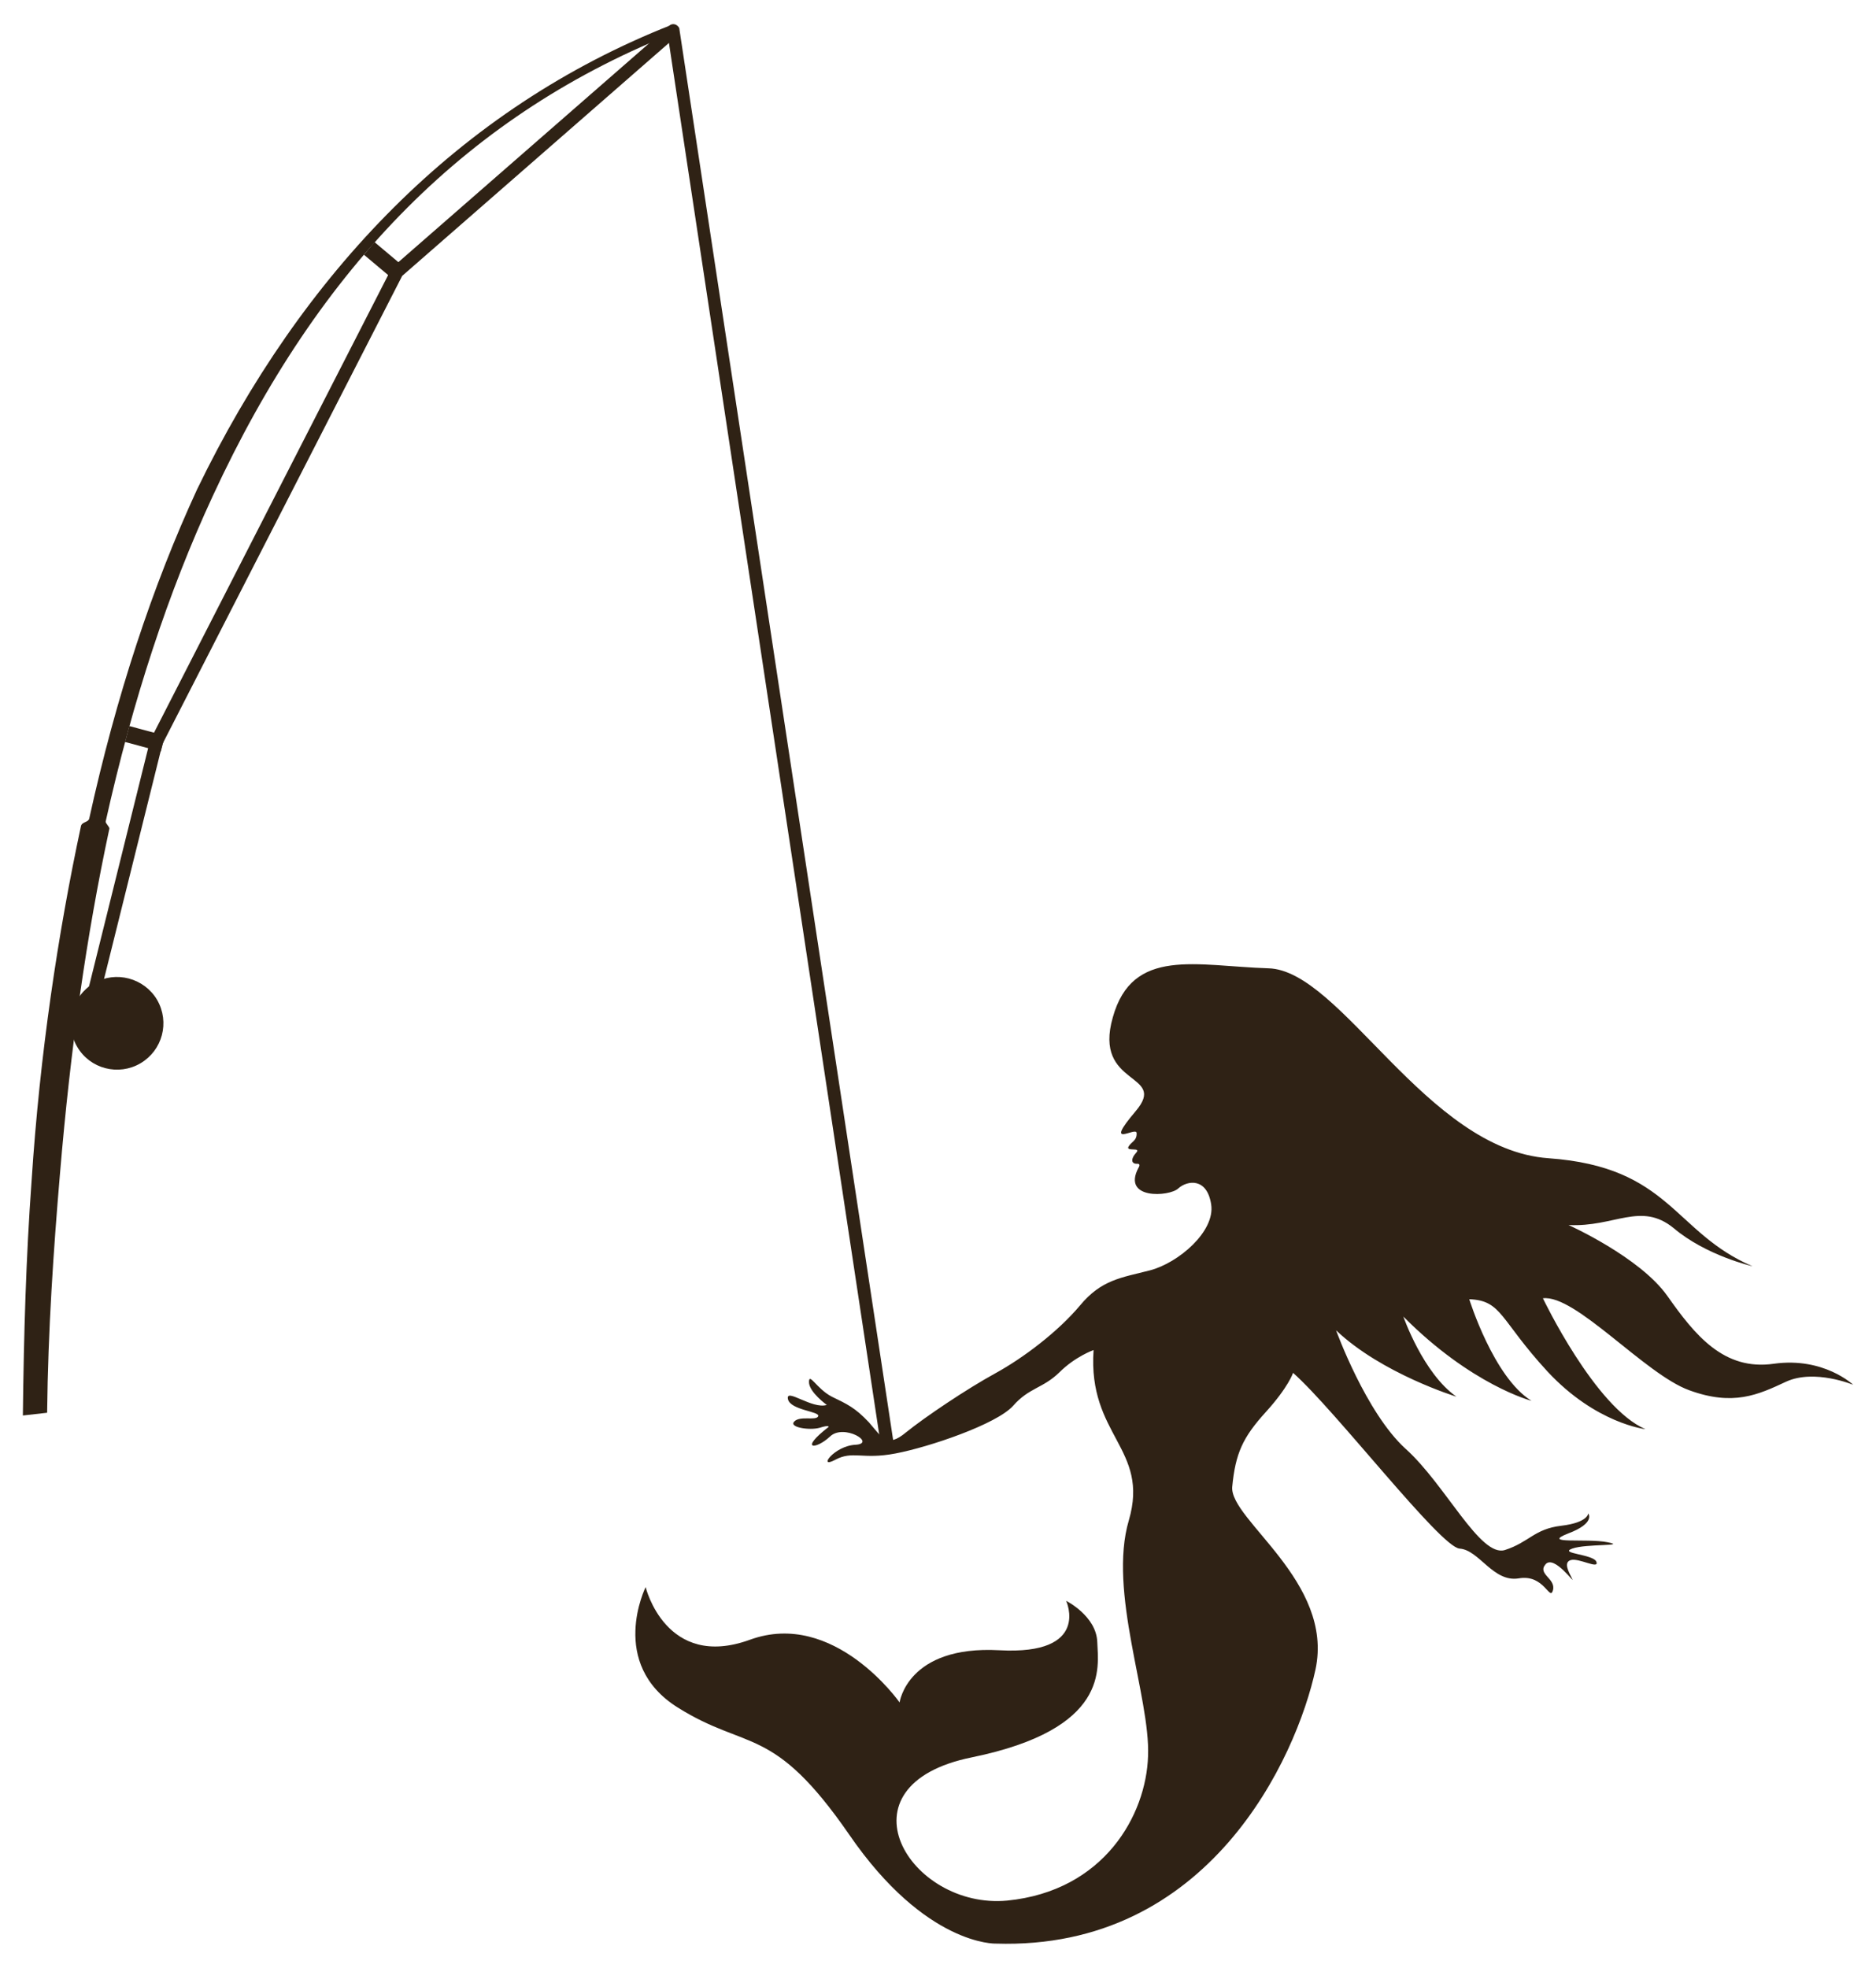
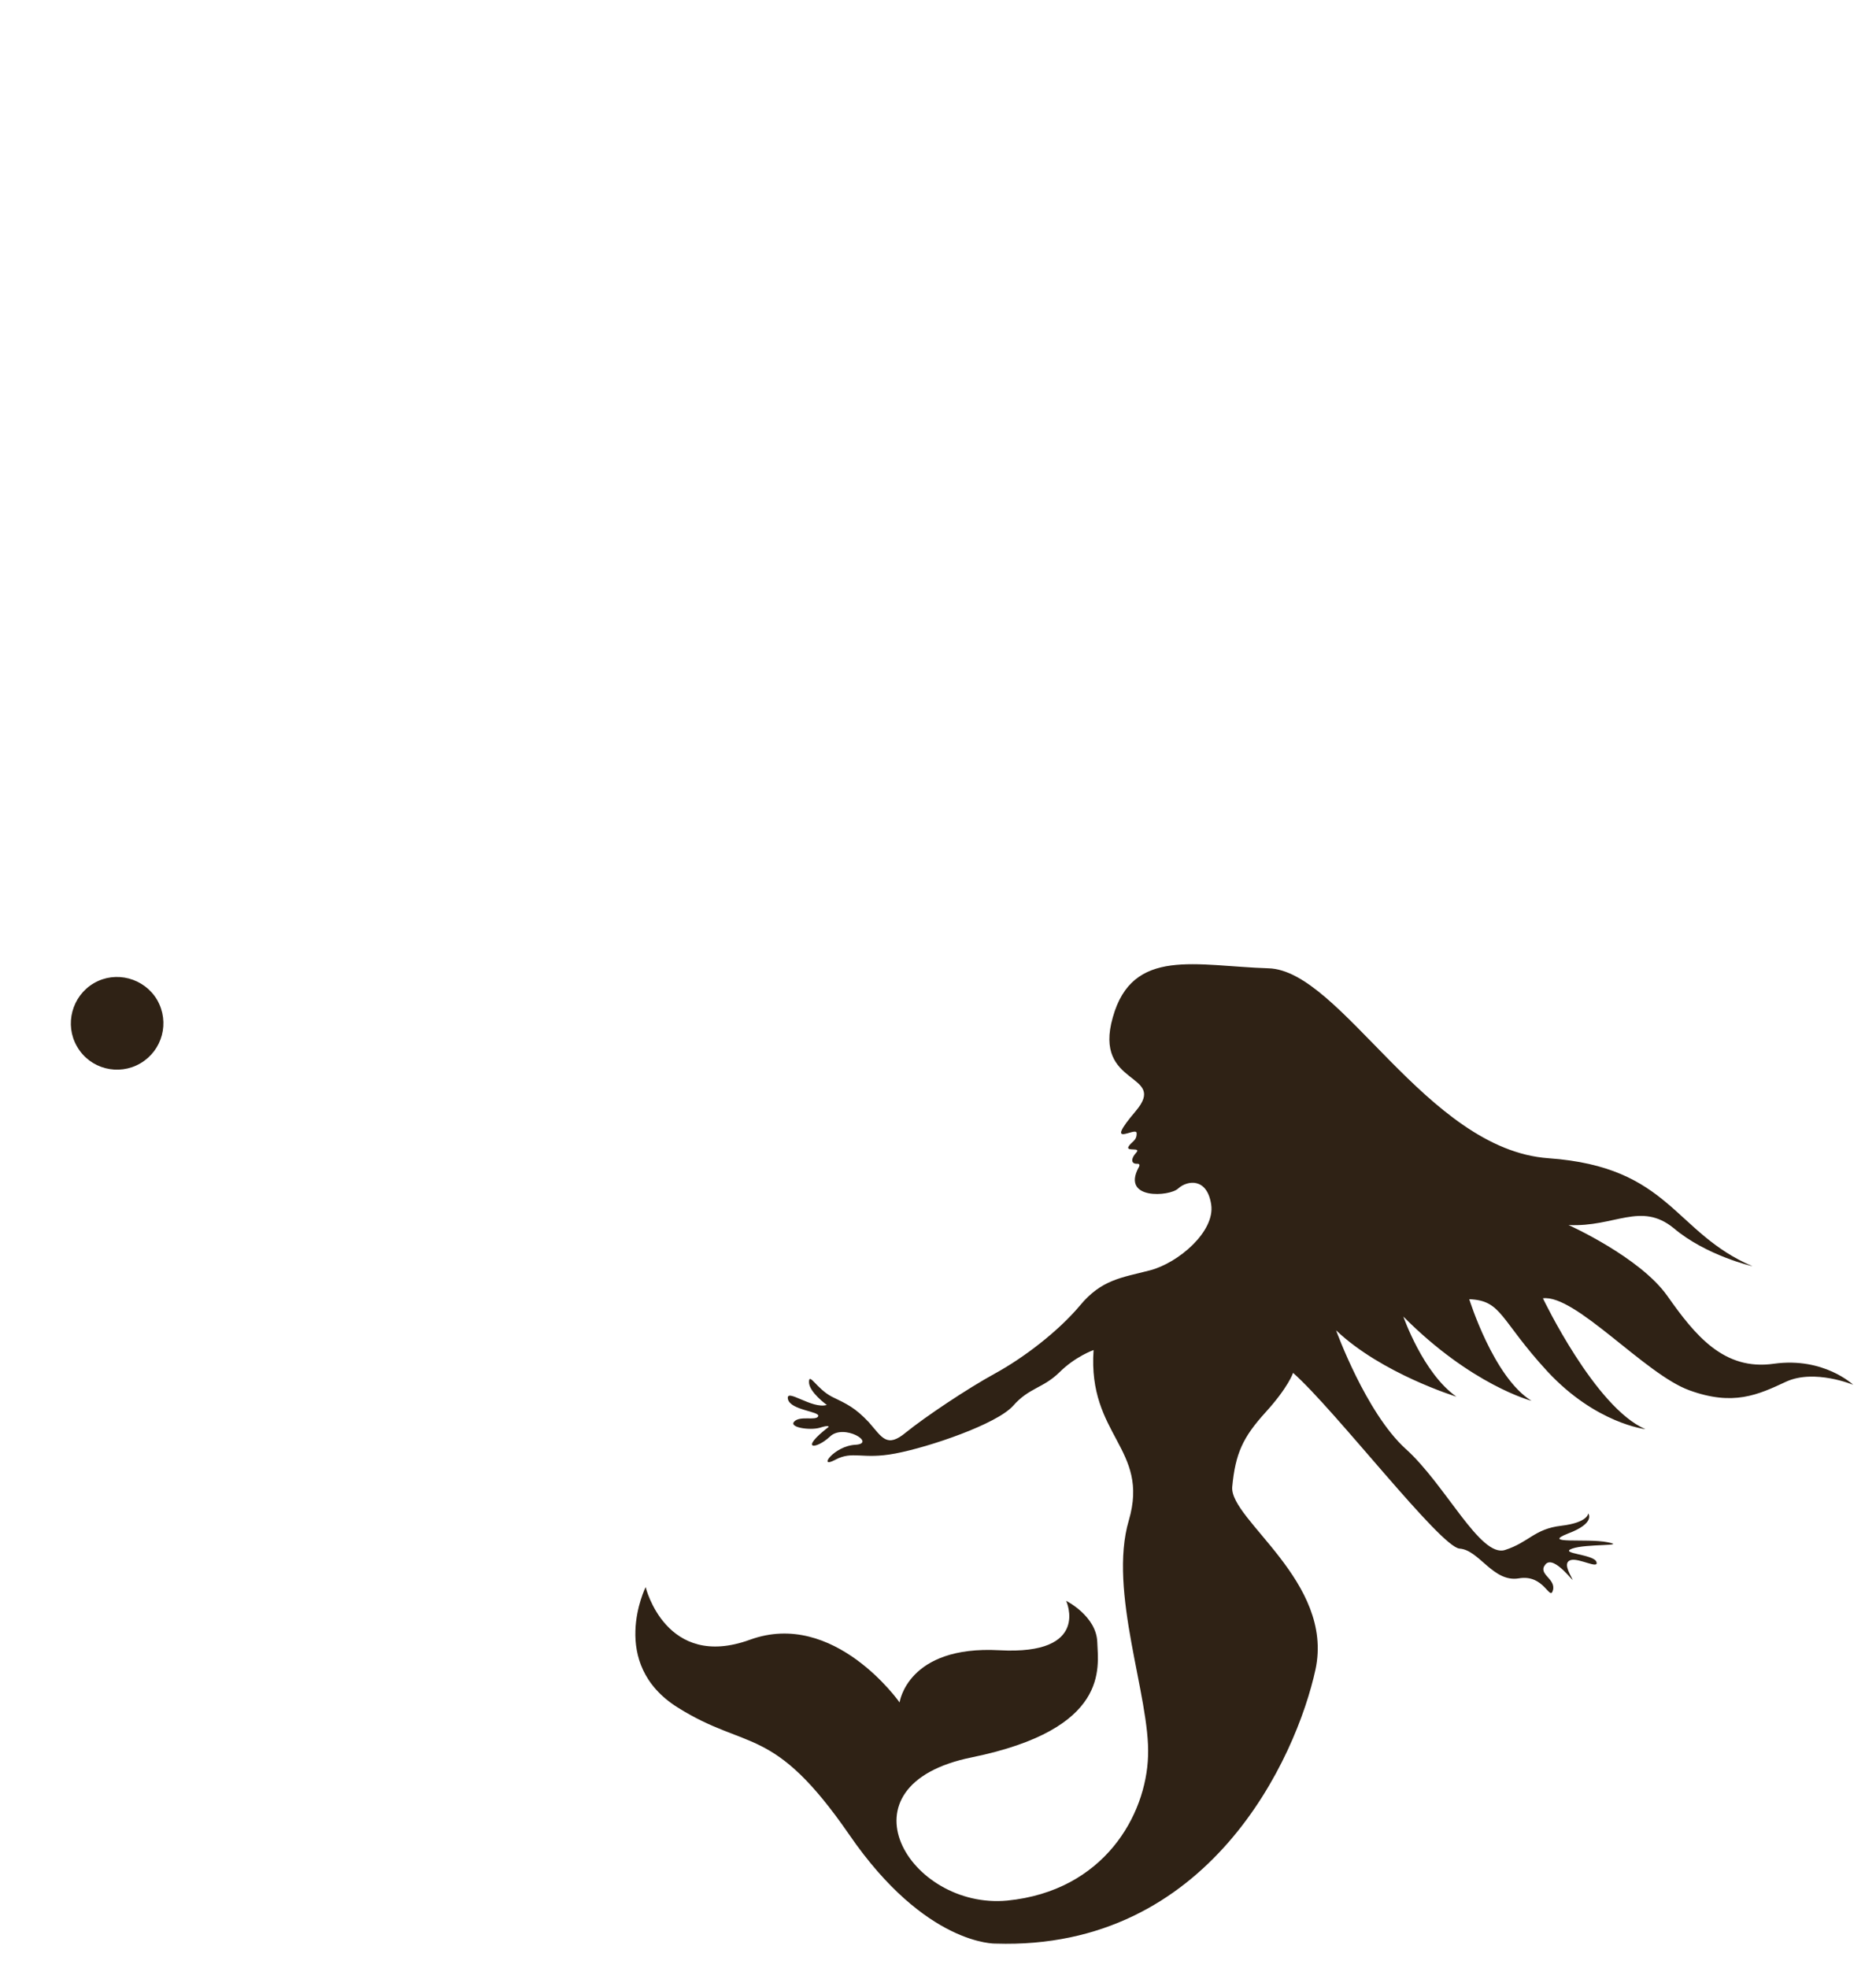
<svg xmlns="http://www.w3.org/2000/svg" version="1.1" baseProfile="tiny" id="Layer_1" x="0px" y="0px" width="116.22px" height="121.89px" viewBox="0 0 116.22 121.89" xml:space="preserve">
  <g>
-     <path fill="#2F2215" d="M1.417,87.671c0.057-5.074,0.198-9.836,0.539-14.514C2.466,65.276,3.6,57.765,5.017,51.16   c0.057-0.255,0.454-0.227,0.51-0.454c1.672-7.597,3.912-14.4,6.689-20.409C18.68,16.946,28.431,6.713,41.641,1.525l0.425,0.397   c-12.983,5.074-22.28,14.513-28.885,28.8c-2.75,5.925-4.96,12.643-6.633,20.154c-0.028,0.114,0.255,0.34,0.227,0.454   c-1.417,6.605-2.41,13.606-3.062,21.401c-0.397,4.678-0.737,9.639-0.793,14.77L1.417,87.671z" />
    <path fill-rule="evenodd" fill="#2F2215" stroke="#2F2215" stroke-width="0.227" stroke-miterlimit="10" d="M5.867,60.997   c1.304-0.766,3.005-0.312,3.77,0.992c0.766,1.333,0.312,3.004-0.992,3.77c-1.304,0.766-3.005,0.34-3.771-0.992   C4.11,63.464,4.563,61.762,5.867,60.997L5.867,60.997z" />
-     <path fill="#2F2215" d="M5.272,62.073l4.025-16.214c0-0.057,0.028-0.085,0.057-0.113l14.882-29.083   c0.028-0.057,0.057-0.085,0.085-0.113l0,0L41.442,1.61c0.17-0.17,0.425-0.142,0.567,0.028c0.057,0.057,0.085,0.114,0.085,0.199l0,0   l13.294,87.732l-0.794,0.113L41.442,2.659L24.916,17.088L10.063,46.086L6.038,62.272L5.272,62.073z" />
-     <line fill="none" stroke="#2F2215" stroke-width="1.02" stroke-miterlimit="10" x1="24.831" y1="17.031" x2="22.875" y2="15.387" />
-     <line fill="none" stroke="#2F2215" stroke-width="1.02" stroke-miterlimit="10" x1="10.091" y1="46.058" x2="7.88" y2="45.462" />
    <path fill-rule="evenodd" fill="#2F2215" d="M67.748,83.618c0,0-1.134,0.396-2.126,1.389c-1.021,0.992-1.871,0.936-2.863,2.068   c-1.021,1.135-5.188,2.551-7.285,2.949c-2.069,0.396-2.636-0.199-3.742,0.396s-0.057-0.879,1.275-0.936   c1.304-0.086-0.737-1.332-1.587-0.51c-0.878,0.822-1.956,0.85-0.085-0.596c0,0,0.057-0.143-0.567,0.057   c-0.624,0.17-1.928-0.029-1.559-0.396c0.369-0.369,1.333-0.029,1.474-0.313c0.17-0.313-1.729-0.369-1.871-1.076   c-0.142-0.709,1.502,0.65,2.41,0.367c0,0-1.105-0.793-1.105-1.416c0-0.625,0.482,0.424,1.417,0.906   c0.935,0.453,1.445,0.68,2.296,1.588c0.822,0.936,1.105,1.615,2.296,0.623c1.191-0.963,3.77-2.693,5.528-3.656   c1.758-0.965,3.884-2.58,5.244-4.195c1.332-1.615,2.579-1.73,4.337-2.184s4.054-2.408,3.798-4.082   c-0.255-1.672-1.474-1.502-2.04-0.992c-0.539,0.512-3.516,0.709-2.467-1.275c0,0,0.198-0.283-0.113-0.254   c-0.34,0-0.368-0.313-0.028-0.682c0.34-0.367-0.623-0.057-0.481-0.367c0.17-0.313,0.538-0.369,0.51-0.852   c0-0.453-2.126,1.078-0.057-1.359c2.041-2.41-2.664-1.475-1.417-5.813c1.219-4.365,5.159-3.175,9.638-3.033   c4.507,0.113,9.779,11.226,17.348,11.763c7.568,0.539,7.739,4.594,12.643,6.691c0,0-2.863-0.652-4.875-2.354   c-2.041-1.672-3.657-0.057-6.521-0.199c0,0,4.423,1.984,6.123,4.395c1.701,2.41,3.486,4.648,6.604,4.195   c3.09-0.426,4.904,1.305,4.904,1.305s-2.381-0.992-4.139-0.199c-1.758,0.822-3.288,1.531-6.01,0.539   c-2.749-0.992-7.058-5.953-9.07-5.697c0,0,3.231,6.773,6.35,8.105c0,0-3.062-0.34-6.066-3.57c-2.977-3.232-2.806-4.395-4.847-4.479   c0,0,1.502,4.846,3.854,6.293c0,0-3.713-0.965-7.937-5.217c0,0,1.219,3.516,3.288,4.961c0,0-4.621-1.418-7.455-4.109   c0,0,1.843,5.102,4.309,7.34c2.466,2.213,4.62,6.748,6.151,6.266c1.502-0.482,1.813-1.305,3.486-1.502   c1.673-0.199,1.673-0.766,1.673-0.766s0.481,0.596-1.248,1.246c-1.729,0.682,1.162,0.285,2.438,0.539   c1.304,0.256-1.333,0.086-2.183,0.396c-0.851,0.313,1.332,0.342,1.502,0.822c0.17,0.482-1.077-0.254-1.587-0.113   c-0.482,0.143-0.114,0.766,0.085,1.162c0.227,0.426-1.105-1.502-1.645-0.906c-0.538,0.623,0.652,0.879,0.453,1.615   c-0.198,0.709-0.538-1.02-2.126-0.736c-1.587,0.254-2.438-1.758-3.656-1.844c-1.19-0.084-7.71-8.588-10.318-10.885   c0,0-0.283,0.879-1.7,2.438c-1.418,1.561-1.871,2.553-2.069,4.621c-0.17,2.041,6.321,5.867,5.159,11.311   c-1.191,5.471-6.577,17.404-19.814,16.979c0,0-4.337,0.143-9.071-6.746c-4.734-6.859-6.293-5.158-10.63-7.879   c-4.337-2.723-1.984-7.455-1.984-7.455s1.247,5.158,6.463,3.26c5.216-1.9,9.27,3.883,9.27,3.883s0.481-3.543,6.179-3.232   c5.697,0.313,4.139-3.061,4.139-3.061s1.871,0.936,1.928,2.551c0.057,1.588,0.794,5.387-7.768,7.143   c-8.56,1.73-3.854,9.439,2.184,8.873c6.009-0.596,8.617-5.301,8.73-8.957c0.142-3.656-2.495-10.176-1.19-14.598   C71.234,89.712,67.379,88.919,67.748,83.618L67.748,83.618z" />
  </g>
</svg>